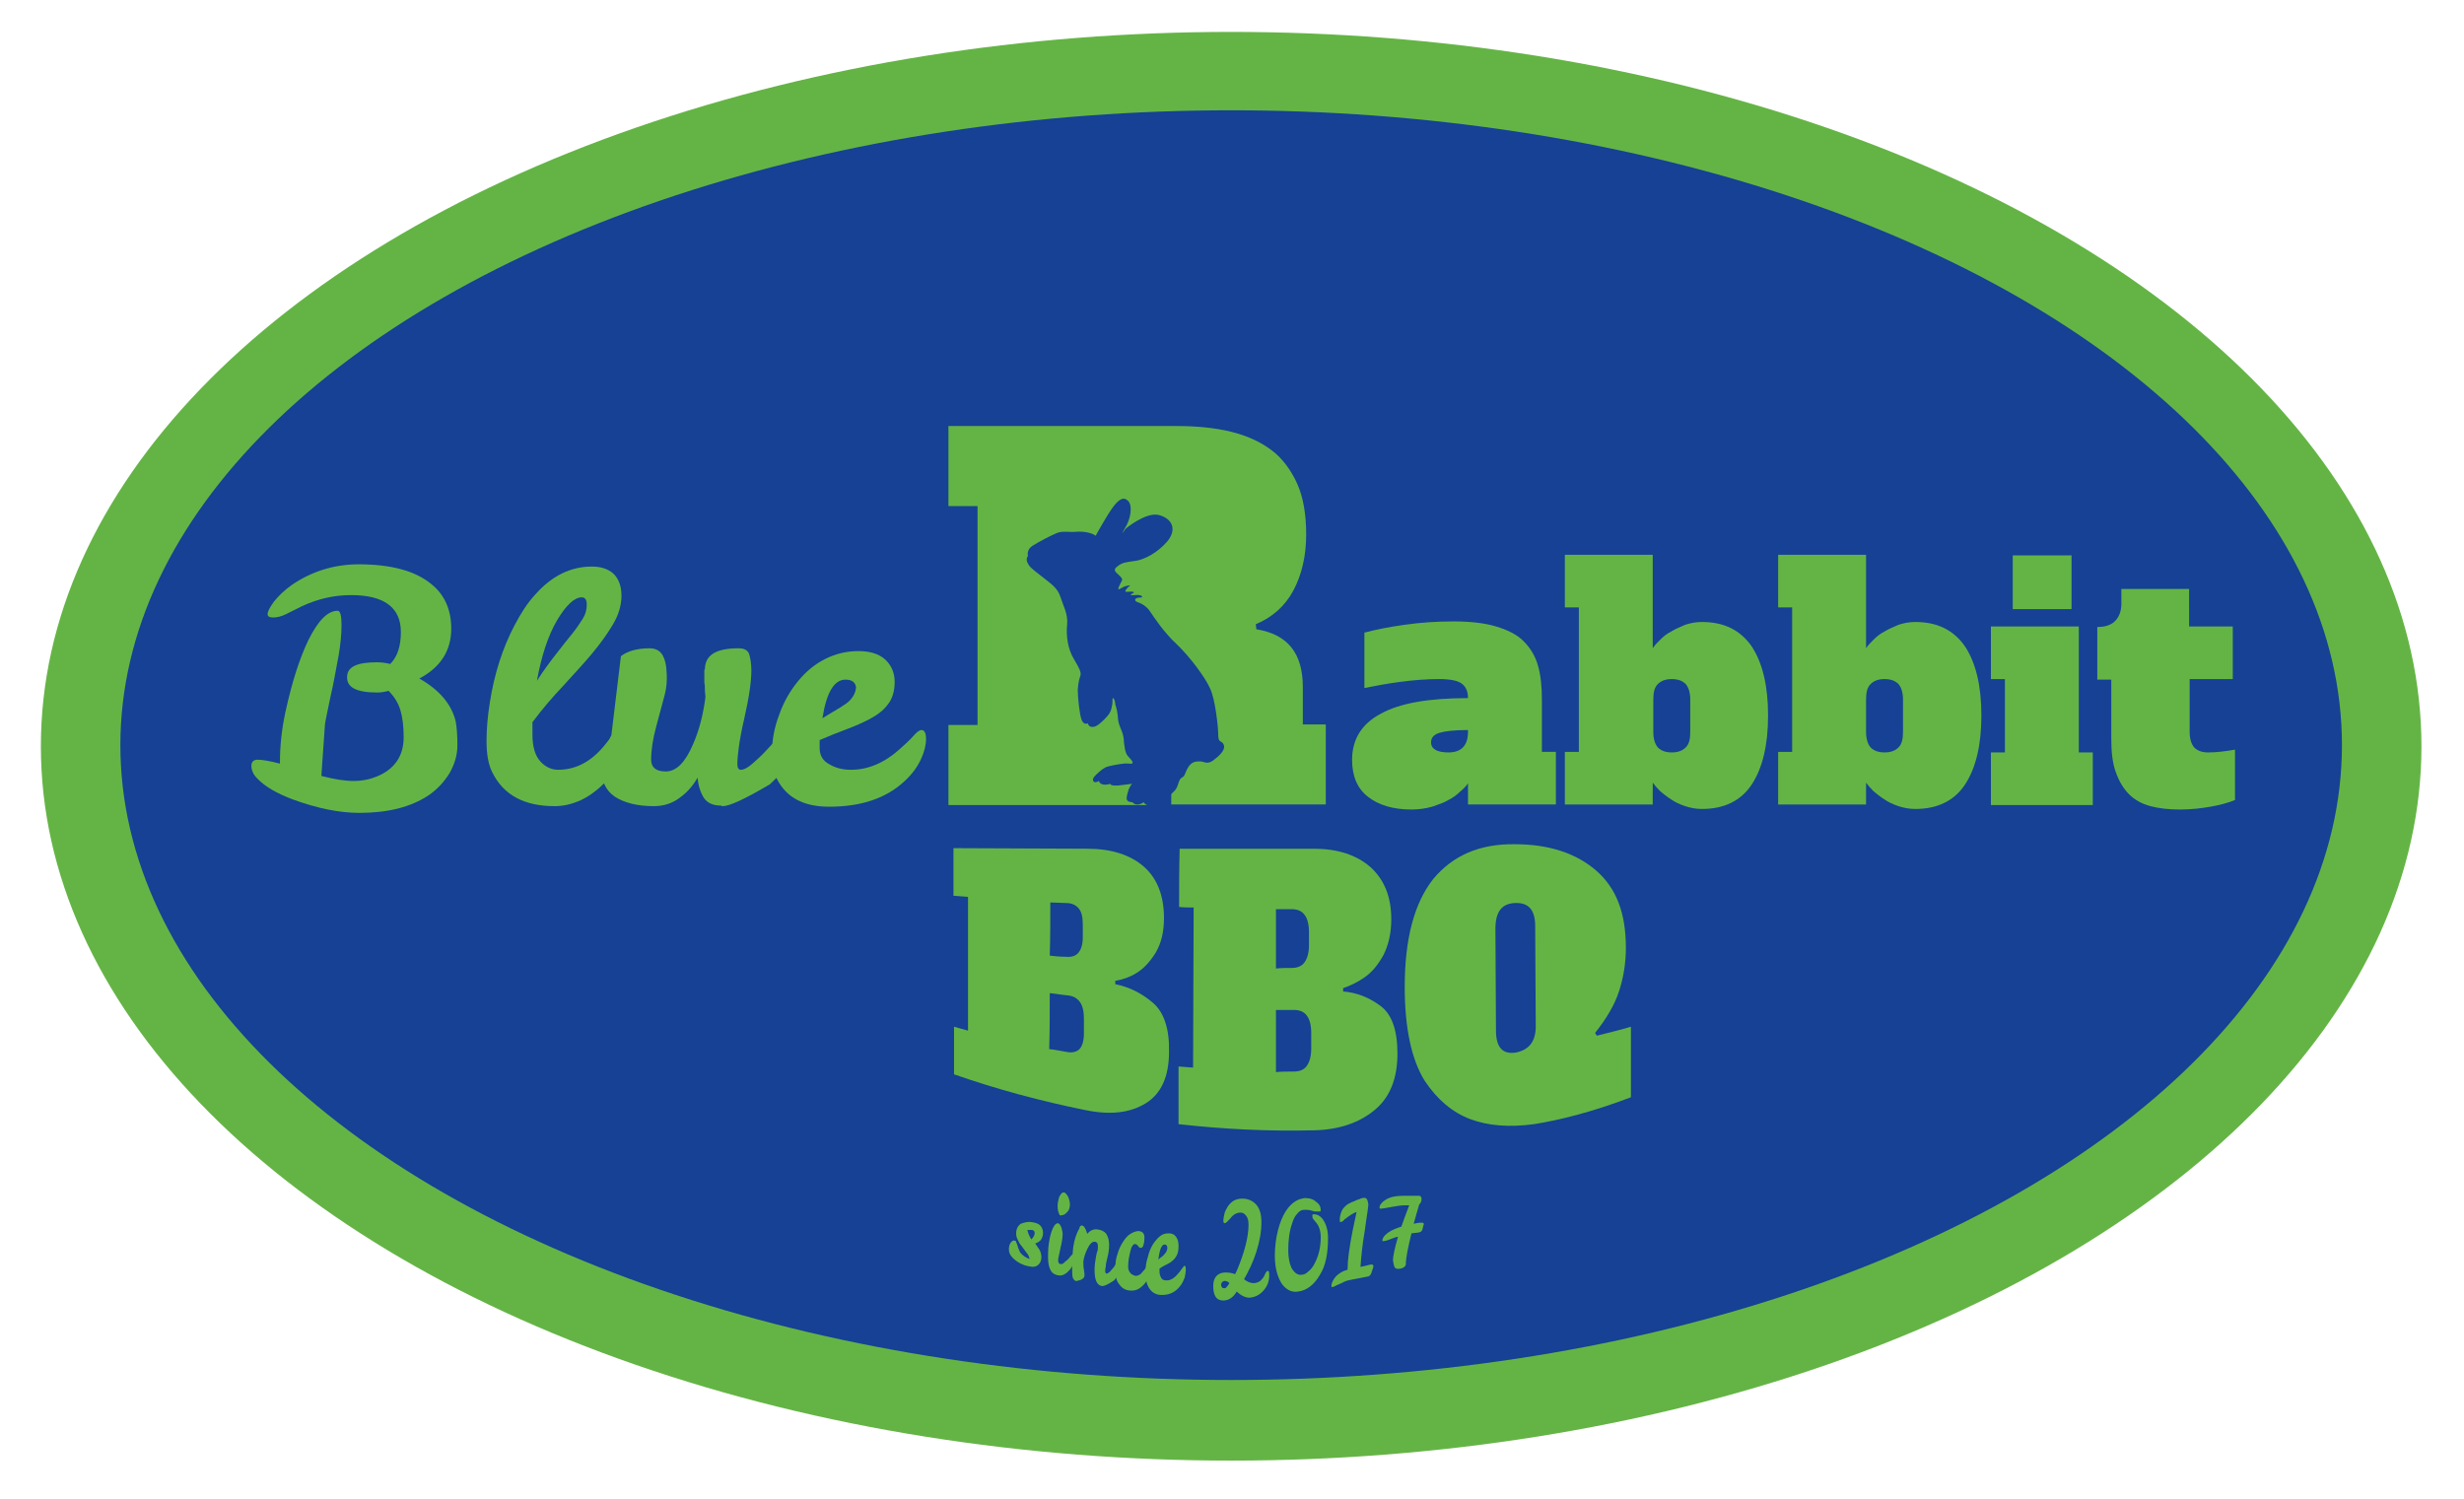
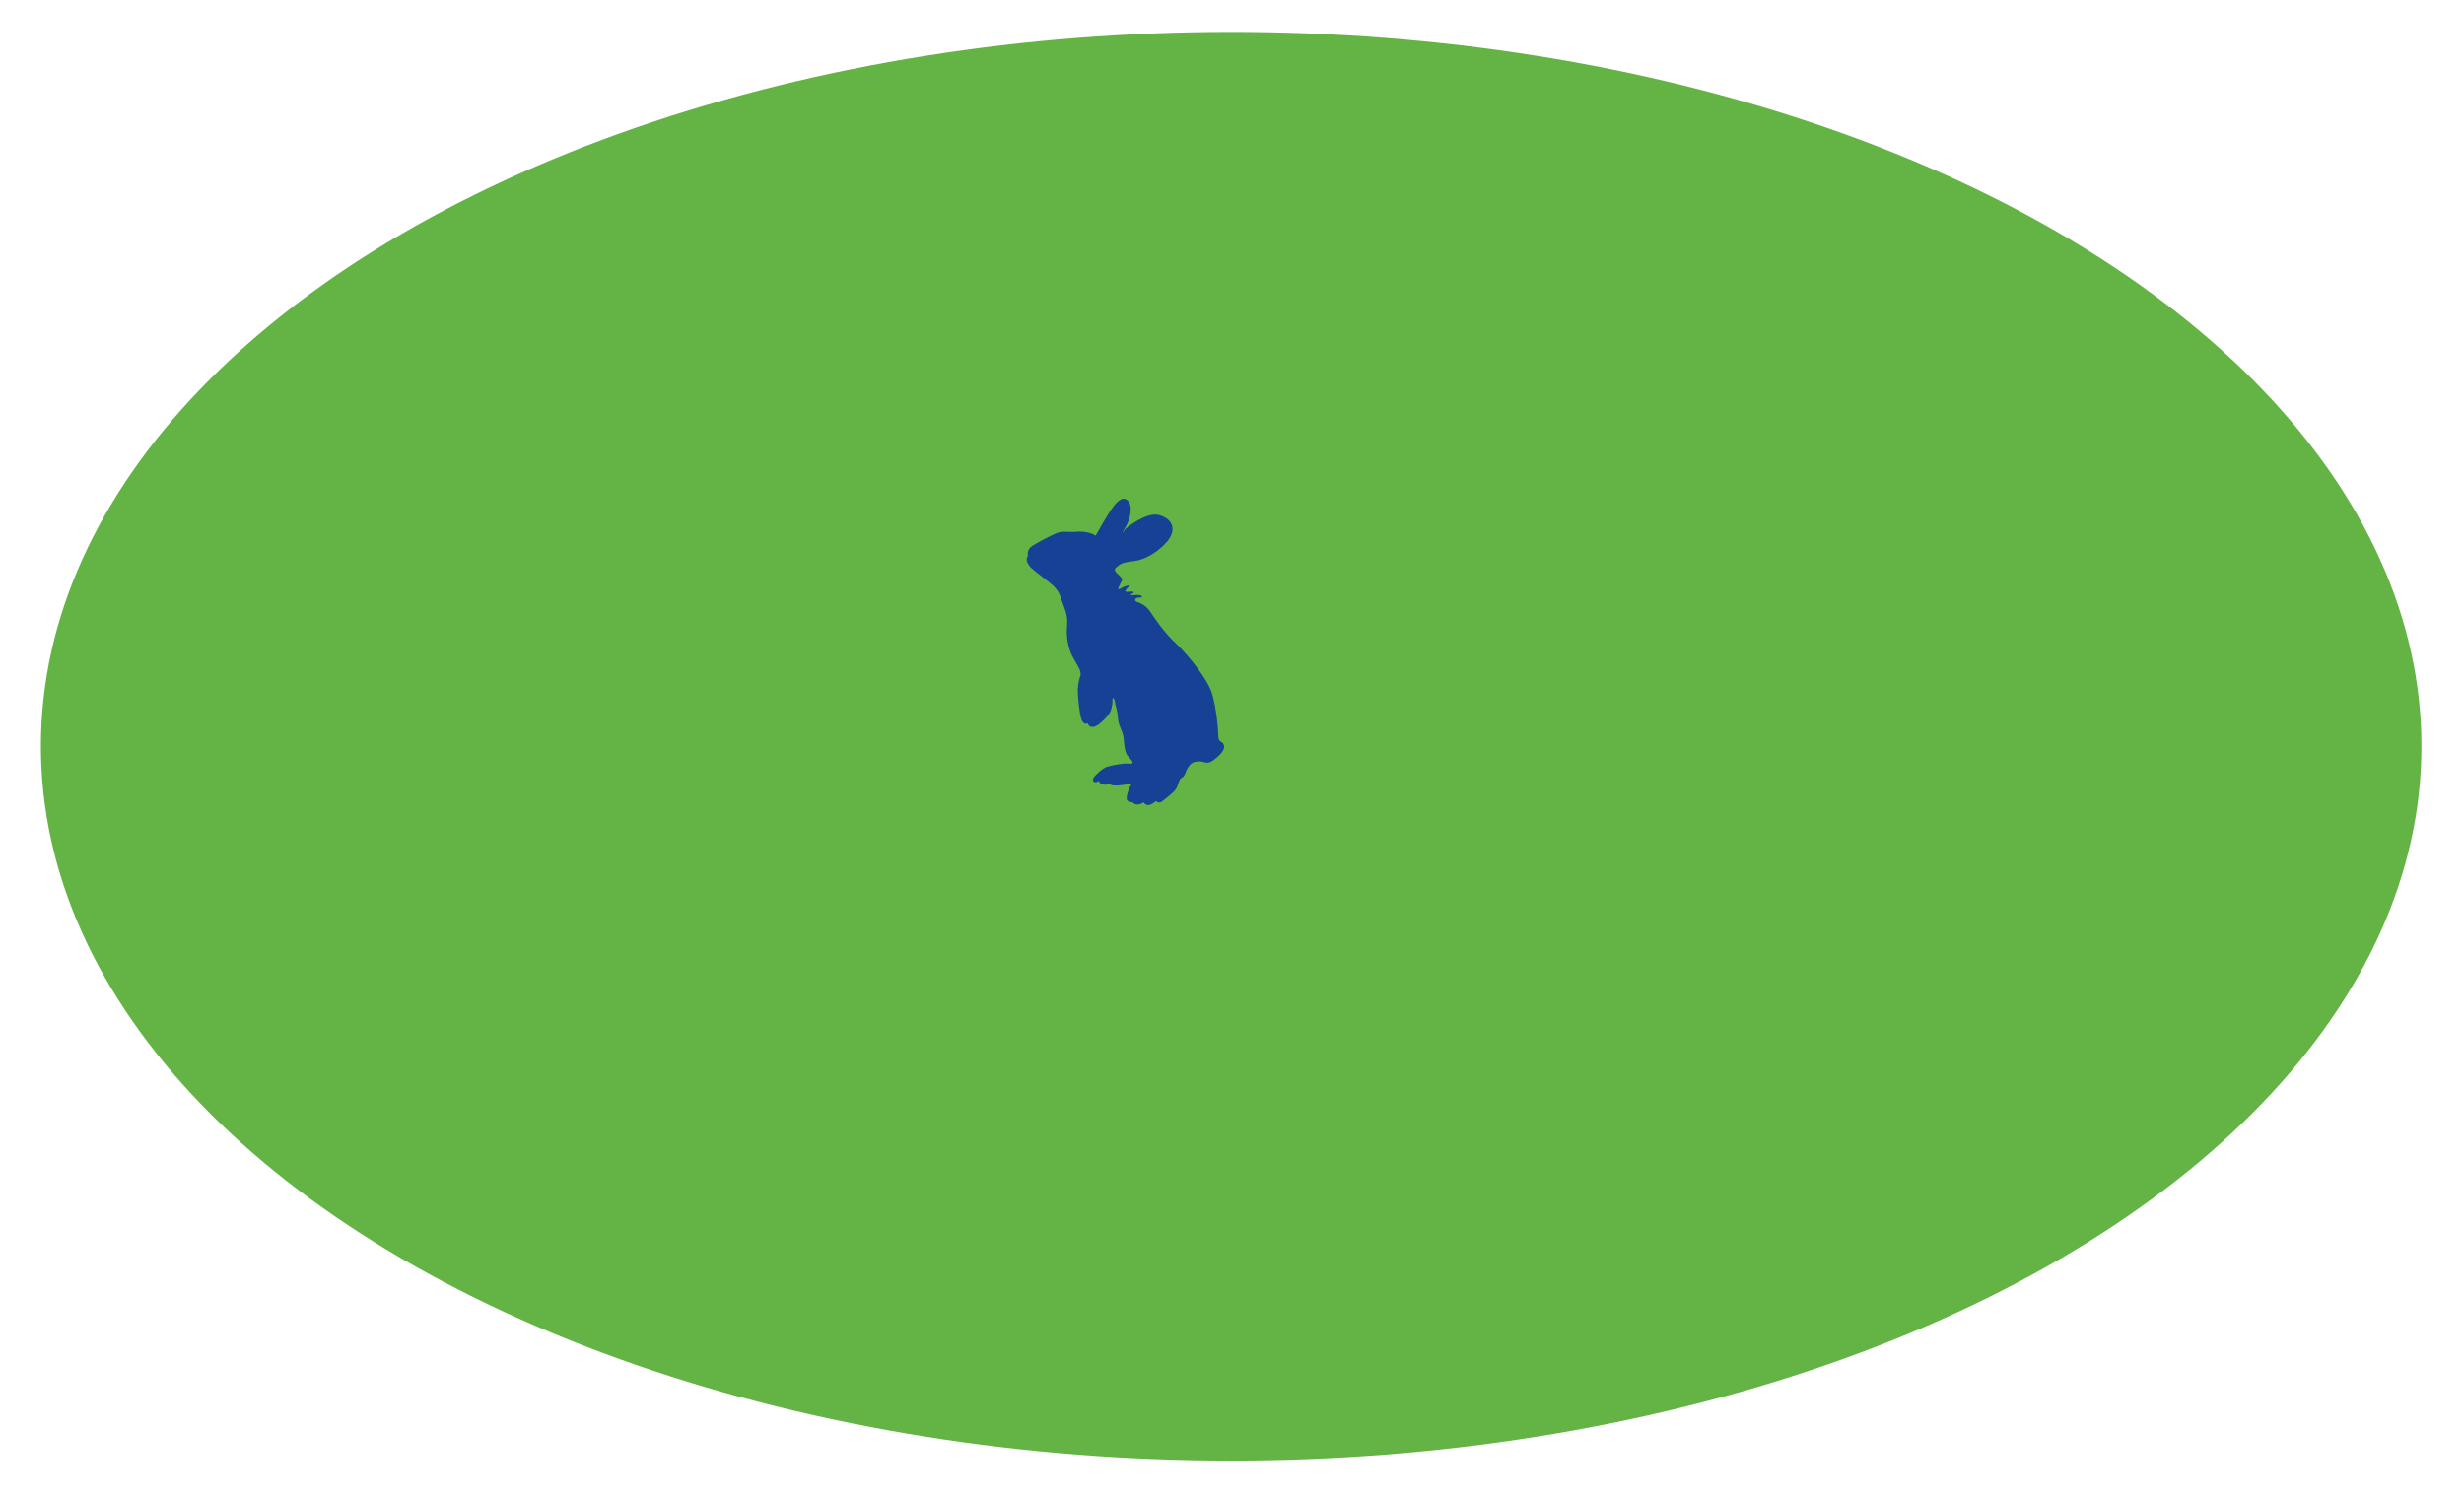
<svg xmlns="http://www.w3.org/2000/svg" version="1.1" id="Ebene_1" x="0px" y="0px" viewBox="0 0 440.1 267.8" style="enable-background:new 0 0 440.1 267.8;" xml:space="preserve">
  <style type="text/css">
	.st0{fill:#64B445;}
	.st1{fill:#164194;}
	.st2{fill-rule:evenodd;clip-rule:evenodd;fill:#164194;}
</style>
  <g>
    <ellipse class="st0" cx="219.9" cy="133.3" rx="212.6" ry="127.6" />
-     <ellipse class="st1" cx="219.9" cy="133.1" rx="198.4" ry="113.4" />
  </g>
  <g>
    <g>
      <path class="st0" d="M262.2,139.9c-0.3,0.5-0.8,1-1.4,1.5c-0.6,0.6-1.3,1.1-2.1,1.5c-0.8,0.5-1.8,0.8-2.9,1.2    c-1.1,0.3-2.3,0.5-3.7,0.5c-3.3,0-5.9-0.8-7.8-2.3c-1.9-1.5-2.8-3.7-2.8-6.6c0-3.6,1.7-6.4,5.1-8.2c3.4-1.9,8.6-2.8,15.6-2.8    c0-1.1-0.3-1.9-1-2.5c-0.7-0.6-2.1-0.9-4.2-0.9c-2.3,0-4.6,0.2-6.9,0.5c-2.3,0.3-4.4,0.7-6.4,1.1v-9.9c1.9-0.5,4.3-1,7.2-1.4    c2.8-0.4,5.7-0.6,8.7-0.6c3.1,0,5.6,0.3,7.6,0.9c2,0.6,3.7,1.4,4.9,2.6c1.2,1.2,2.1,2.6,2.6,4.4c0.5,1.7,0.7,3.8,0.7,6v9.4h2.5    v9.4h-15.7V139.9z M262.2,130.4c-2.4,0-4.1,0.2-5.1,0.5c-1,0.3-1.5,0.9-1.5,1.7c0,1.2,1.1,1.8,3.1,1.8c2.3,0,3.5-1.2,3.5-3.7    V130.4z" />
      <path class="st0" d="M295.2,115.8c0.3-0.5,0.8-1,1.3-1.5c0.6-0.6,1.2-1.1,2-1.5c0.8-0.5,1.6-0.8,2.5-1.2c0.9-0.3,1.9-0.5,3-0.5    c4,0,6.9,1.5,8.9,4.4c1.9,2.9,2.9,7,2.9,12.3s-1,9.4-2.9,12.3c-1.9,2.9-4.9,4.4-8.9,4.4c-1.1,0-2.1-0.2-3-0.5    c-0.9-0.3-1.8-0.7-2.5-1.2c-0.8-0.5-1.4-1-2-1.5c-0.6-0.6-1-1.1-1.3-1.5v3.9h-15.7v-9.4h2.5v-25.8h-2.5v-9.4h15.7V115.8z     M301.9,125c0-1.3-0.3-2.2-0.8-2.8c-0.6-0.6-1.4-0.9-2.5-0.9c-1.1,0-1.9,0.3-2.5,0.9c-0.6,0.6-0.8,1.5-0.8,2.8v5.7    c0,1.3,0.3,2.2,0.8,2.8c0.6,0.6,1.4,0.9,2.5,0.9c1.1,0,1.9-0.3,2.5-0.9c0.6-0.6,0.8-1.5,0.8-2.8V125z" />
      <path class="st0" d="M333.3,115.8c0.3-0.5,0.8-1,1.3-1.5c0.6-0.6,1.2-1.1,2-1.5c0.8-0.5,1.6-0.8,2.5-1.2c0.9-0.3,1.9-0.5,3-0.5    c4,0,6.9,1.5,8.9,4.4c1.9,2.9,2.9,7,2.9,12.3s-1,9.4-2.9,12.3c-1.9,2.9-4.9,4.4-8.9,4.4c-1.1,0-2.1-0.2-3-0.5    c-0.9-0.3-1.8-0.7-2.5-1.2c-0.8-0.5-1.4-1-2-1.5c-0.6-0.6-1-1.1-1.3-1.5v3.9h-15.7v-9.4h2.5v-25.8h-2.5v-9.4h15.7V115.8z     M339.9,125c0-1.3-0.3-2.2-0.8-2.8c-0.6-0.6-1.4-0.9-2.5-0.9c-1.1,0-1.9,0.3-2.5,0.9c-0.6,0.6-0.8,1.5-0.8,2.8v5.7    c0,1.3,0.3,2.2,0.8,2.8c0.6,0.6,1.4,0.9,2.5,0.9c1.1,0,1.9-0.3,2.5-0.9c0.6-0.6,0.8-1.5,0.8-2.8V125z" />
      <path class="st0" d="M371.3,134.4h2.5v9.4h-18.2v-9.4h2.5v-13.1h-2.5v-9.4h15.7V134.4z M359.5,99.2H370v9.6h-10.5V99.2z" />
-       <path class="st0" d="M391.1,111.9h7.7v9.4h-7.7v9.4c0,1.3,0.3,2.2,0.8,2.8c0.6,0.6,1.4,0.9,2.5,0.9c1.5,0,3.1-0.2,4.8-0.5v9    c-1.2,0.5-2.7,0.9-4.4,1.2c-1.7,0.3-3.5,0.5-5.5,0.5c-1.9,0-3.7-0.2-5.2-0.6c-1.5-0.4-2.8-1.1-3.8-2.1c-1-1-1.8-2.3-2.4-4    c-0.6-1.6-0.8-3.7-0.8-6.1v-10.4h-2.5v-9.4c1.5,0,2.6-0.4,3.3-1.2c0.7-0.8,1-1.8,1-3v-2.6h12.1V111.9z" />
    </g>
    <g>
      <g>
        <path class="st0" d="M204.7,143.8h-35.3v-14.3h5.2V90.4h-5.2V76.1h40.8c3.5,0,6.7,0.3,9.6,1c2.9,0.7,5.3,1.8,7.3,3.3     c2,1.5,3.5,3.6,4.6,6c1.1,2.5,1.6,5.5,1.6,9.1c0,3.8-0.8,7.2-2.3,10c-1.5,2.8-3.8,4.8-6.7,6l0.1,0.9c5.6,0.9,8.3,4.3,8.3,10.3     v6.7h4.1v14.3h-27.6v-2" />
      </g>
      <g>
        <g>
          <path class="st2" d="M198.7,125c0,0.8,0,0.7-0.2,1.6c-0.2,0.9-1,1.7-1.9,2.5c-0.9,0.8-1.4,0.8-1.8,0.7c-0.4-0.1-0.5-0.6-0.5-0.6      s-0.7,0.4-1.1-0.6c-0.4-1-0.7-4.1-0.7-5.4c0.1-1.4,0.3-2,0.5-2.6c0.1-0.6-0.2-1.2-1.2-2.9c-1.1-1.8-1.4-4.2-1.2-6.1      c0.2-1.9-0.7-3.4-1.2-5c-0.5-1.6-1.8-2.4-2.9-3.3c-1.1-0.9-2.3-1.7-2.7-2.3c-0.4-0.6-0.6-1.1-0.2-1.7c0,0-0.3-1.1,0.8-1.8      c1.1-0.7,3.4-1.9,4.4-2.3c1-0.4,2.4-0.1,3.3-0.2c0.9-0.1,2.7,0,3.6,0.7c0,0,2-3.7,3.3-5.4c1.3-1.6,2-1.4,2.6-0.7      c0.6,0.7,0.5,2.9-0.7,4.8c-1.1,1.8,0.2,0,0.2,0s3.6-3,5.9-2.4c2.3,0.6,3.3,2.5,1.5,4.7c-1.8,2.1-4.2,3.3-5.8,3.5      c-1.5,0.2-2.2,0.3-2.9,0.8c-0.7,0.5-0.9,0.8-0.4,1.3c0.5,0.5,1.2,1,1,1.4c-0.4,0.7-1,1.9-0.4,1.5c0.6-0.3,0.8-0.5,1.5-0.6      c0.7-0.1,0.2,0-0.2,0.5c-0.4,0.5-0.5,0.7,0.3,0.6c0.8-0.1,1.2,0.1,0.7,0.3c-0.5,0.2-0.5,0.4,0.4,0.3c0.8-0.1,1.3,0.1,1.3,0.3      c0,0.2-0.5,0.1-0.9,0.2c-0.5,0.2-0.5,0.6,0.2,0.8c0.6,0.2,1.5,0.7,2.1,1.6c0.6,0.9,2.5,3.8,4.8,5.9c2.3,2.2,5,5.8,5.9,7.8      c1,2,1.5,7.2,1.5,8.5c0,1.4,0.7,0.8,1,1.7c0.3,0.9-0.9,2-2,2.8c-1.1,0.7-1.5,0.1-2.3,0.1c-0.8,0-1.5,0.1-2.1,1.1      c-0.6,1-0.5,1.5-1.1,1.8c-0.6,0.3-0.6,1.4-1.1,2.1c-0.5,0.7-2,1.8-2.5,2.2c-0.6,0.4-1-0.1-1-0.1s-1,0.8-1.5,0.7      c-0.6-0.1-0.7-0.5-0.7-0.5s-0.7,0.5-1.3,0.4c-0.6-0.1-0.7-0.4-0.7-0.4s-0.8,0-1-0.4c-0.2-0.4,0.1-1.2,0.3-1.9      c0.3-0.7,0.6-1,0.6-1s-1.4,0.2-2.4,0.3c-1.1,0.1-1.5-0.1-1.5-0.3c0,0-0.7,0.3-1.4,0.1c-0.6-0.2-0.6-0.6-0.6-0.6      s-0.5,0.3-0.8,0.2c-0.3-0.1-0.4-0.5-0.1-0.9c0.3-0.4,1.4-1.4,2-1.7c0.6-0.3,2.4-0.6,3.3-0.7c1-0.1,1.6,0.2,1.6-0.2      c0-0.3-0.5-0.7-0.9-1.2c-0.4-0.5-0.6-1.6-0.7-3.1c-0.2-1.5-0.8-1.9-1-3.4c-0.1-1.5-0.3-2-0.5-2.7      C199.2,125.1,198.7,124.2,198.7,125z" />
        </g>
      </g>
    </g>
    <g>
      <path class="st0" d="M67.4,123.7c-3.7,0-5.5-0.9-5.4-2.8c0-1.8,1.8-2.6,5.3-2.6c0.8,0,1.6,0.1,2.4,0.3c1.3-1.3,1.9-3.2,1.9-5.7    c0-4.4-3-6.6-8.9-6.6c-3.1,0-6,0.7-8.8,2c-1,0.5-2,1-2.8,1.4c-0.8,0.4-1.6,0.6-2.3,0.6c-0.7,0-1-0.2-1-0.6c0-0.5,0.4-1.2,1.1-2.2    c0.8-1,1.8-2,3.2-3c3.5-2.4,7.5-3.7,12-3.7c5.8,0,10.1,1.2,12.9,3.5c2.4,1.9,3.6,4.6,3.6,8c0,3.9-1.9,6.9-5.7,8.9    c3.7,2.1,5.8,4.7,6.5,7.7c0.2,1.1,0.3,2.5,0.3,4.2c0,1.8-0.5,3.4-1.4,5c-1,1.6-2.2,2.9-3.8,4c-3.2,2.1-7.3,3.1-12.3,3.1    c-3.6,0-7.5-0.8-11.9-2.4c-2.9-1.1-5-2.3-6.4-3.8c-0.7-0.7-1-1.5-1-2.2c0-0.7,0.4-1.1,1.1-1.1c0.7,0,2.1,0.2,4,0.7v-0.1    c0-3,0.3-6,1-9.2c1.2-5.5,2.6-9.7,4.1-12.8c1.7-3.4,3.4-5.2,5.2-5.2c0.5,0,0.7,0.9,0.7,2.6c0,1.7-0.2,3.5-0.5,5.3    c-0.3,1.8-0.7,3.6-1,5.3c-0.4,1.7-0.7,3.3-1,4.7c-0.3,1.4-0.5,2.4-0.5,3l-0.6,8.6c2.3,0.6,4.2,0.9,5.7,0.9c1.6,0,3-0.3,4.2-0.8    c3.2-1.3,4.8-3.7,4.8-7c0-2-0.2-3.6-0.6-4.9c-0.4-1.3-1.1-2.4-2.1-3.4C68.7,123.6,68,123.7,67.4,123.7z" />
      <path class="st0" d="M99.1,144c-5.5,0-9.2-2-11.2-6.1c-0.7-1.4-1-3.3-1-5.5s0.2-4.5,0.6-7c0.8-5,2.2-9.5,4.4-13.7    c1.1-2.1,2.3-4,3.7-5.5c3-3.4,6.4-5,10.1-5c1.6,0,2.9,0.4,3.9,1.3c0.9,0.9,1.4,2.2,1.4,3.9c0,1.7-0.5,3.4-1.5,5.1    c-1,1.7-2.3,3.5-3.8,5.3c-1.5,1.8-3.3,3.7-5.1,5.7c-1.9,2-3.7,4.1-5.5,6.5v2.3c0,2.1,0.5,3.7,1.4,4.7c0.9,1,2,1.5,3.2,1.5    c3.3,0,6.2-1.6,8.7-4.9c1-1.3,1.8-2,2.3-2c0.5,0,0.8,0.6,0.8,1.9c0,1.3-0.4,2.6-1.1,4c-0.7,1.4-1.6,2.6-2.8,3.7    c-1.1,1.1-2.5,2.1-4,2.8C102.2,143.6,100.7,144,99.1,144z M102.2,113.2c0.8-1,1.4-1.9,1.9-2.7c0.5-0.8,0.7-1.6,0.7-2.5    s-0.3-1.3-0.9-1.3c-1.3,0-2.8,1.4-4.4,4.1c-1.6,2.7-2.8,6.4-3.6,10.8c1.3-2,2.5-3.6,3.6-5C100.4,115.4,101.4,114.2,102.2,113.2z" />
      <path class="st0" d="M125.9,119.6c0-2.6,2-3.8,6-3.8c1,0,1.6,0.3,1.9,1c0.2,0.7,0.4,1.6,0.4,3c0,1.9-0.4,4.8-1.3,8.7    s-1.2,6.6-1.2,8c0,0.6,0.2,1,0.6,1c0.6,0,1.3-0.4,2.1-1.1c0.8-0.7,1.7-1.5,2.5-2.4c0.8-0.9,1.6-1.7,2.3-2.4    c0.7-0.7,1.2-1.1,1.5-1.1c0.5,0,0.8,0.6,0.8,1.9c0,2.7-1.3,5.3-4,7.7c-4.4,2.6-7.2,3.9-8.4,3.9c-0.1,0-0.2,0-0.3-0.1    c-1.5,0-2.5-0.5-3.1-1.4c-0.6-1-1-2.2-1.1-3.6c-0.8,1.4-1.8,2.6-3.2,3.6c-1.3,1-2.9,1.5-4.6,1.5c-3,0-5.3-0.6-7-1.7    c-1.6-1.1-2.4-2.8-2.4-5.1c0-1,0.1-1.9,0.4-2.8c0.3-0.8,0.8-1.9,1.4-3.1l1.7-14.1c1.2-0.9,2.9-1.4,5.1-1.4c1.8,0,2.7,1.1,3,3.4    c0.2,1.9,0.1,3.5-0.3,5c-0.4,1.5-0.9,3.3-1.5,5.6c-0.6,2.2-0.9,4.2-0.9,5.9c0,1.4,0.9,2.1,2.6,2.1c1.9,0,3.5-1.6,4.9-4.9    c1.1-2.5,1.8-5.3,2.2-8.4c0-0.3-0.1-0.7-0.1-1.2c0-0.5,0-0.9-0.1-1.4c0-0.5,0-0.9,0-1.4V119.6z" />
      <path class="st0" d="M152,137.5c3,0,5.9-1.2,8.6-3.6c1-0.9,1.9-1.7,2.5-2.4c0.6-0.7,1.1-1.1,1.5-1.1c0.5,0,0.8,0.5,0.8,1.6    c0,1.1-0.3,2.3-0.9,3.6c-0.6,1.3-1.5,2.6-2.9,3.9c-3.3,3.1-7.8,4.6-13.5,4.6c-4.5,0-7.6-1.6-9.3-4.9c-0.6-1.1-0.9-2.8-0.9-4.9    s0.4-4.4,1.3-6.7c0.8-2.3,2-4.3,3.4-6c1.4-1.7,3-3,4.8-3.9c1.8-0.9,3.8-1.4,5.9-1.4c2.1,0,3.7,0.5,4.8,1.5c1.1,1,1.7,2.4,1.7,4    c0,1.6-0.4,3-1.2,4c-0.8,1.1-1.9,1.9-3.2,2.6c-1.3,0.7-2.7,1.3-4.3,1.9c-1.6,0.6-3.1,1.2-4.7,1.9v1.4c0,1.4,0.6,2.3,1.7,2.9    C149.3,137.2,150.5,137.5,152,137.5z M151,121.4c-2,0-3.4,2.3-4.1,6.9c0.8-0.5,1.6-1,2.3-1.4c0.7-0.4,1.3-0.8,1.9-1.2    c1.1-0.8,1.7-1.8,1.8-2.9C152.8,121.9,152.2,121.4,151,121.4z" />
    </g>
  </g>
  <g>
    <g>
      <path class="st0" d="M170.4,183.4c0.8,0.2,1.7,0.5,2.5,0.7c0-8,0-15.9,0-23.9c-0.9-0.1-1.7-0.1-2.6-0.2c0-2.8,0-5.7,0-8.5    c8,0,15.9,0.1,23.9,0.1c4.3,0,7.7,1.1,10.1,3.2c2.4,2.1,3.6,5.2,3.6,9.2c0,2.5-0.5,4.5-1.5,6.2c-1,1.6-2.1,2.8-3.4,3.6    c-1.3,0.8-2.6,1.2-3.8,1.4c0,0.2,0,0.4,0,0.6c2.5,0.5,4.7,1.6,6.7,3.3c2,1.7,3,4.7,2.9,8.8c0,4.4-1.4,7.5-4.2,9.2    c-2.8,1.7-6.3,2.1-10.7,1.2c-7.9-1.6-15.8-3.7-23.5-6.4C170.4,189.1,170.4,186.3,170.4,183.4z M190.3,170.9c1,0.1,1.8-0.1,2.3-0.7    c0.5-0.6,0.8-1.5,0.8-2.8c0-0.7,0-1.4,0-2.2c0-1.3-0.2-2.3-0.7-2.9c-0.5-0.6-1.2-1-2.3-1c-0.9,0-1.9-0.1-2.8-0.1    c0,3.2,0,6.4-0.1,9.5C188.4,170.8,189.3,170.9,190.3,170.9z M190.5,187.9c1,0.2,1.8,0,2.3-0.5c0.5-0.5,0.8-1.5,0.8-2.8    c0-0.9,0-1.8,0-2.6c0-1.3-0.2-2.3-0.7-3c-0.5-0.7-1.2-1.1-2.2-1.2c-1.1-0.1-2.1-0.3-3.2-0.4c0,3.3,0,6.7-0.1,10    C188.4,187.5,189.4,187.7,190.5,187.9z" />
      <path class="st0" d="M210.5,190.5c0.9,0.1,1.7,0.1,2.6,0.2c0-9.5,0.1-19.1,0.1-28.6c-0.9,0-1.7,0-2.6-0.1c0-3.5,0-6.9,0.1-10.4    c8,0,15.9,0,23.9,0c4.3,0,7.7,1.1,10.2,3.3c2.4,2.2,3.7,5.2,3.7,9.3c0,2.5-0.5,4.6-1.4,6.4c-1,1.8-2.1,3.1-3.4,4    c-1.3,0.9-2.6,1.5-3.8,1.9c0,0.2,0,0.4,0,0.6c2.5,0.2,4.7,1.1,6.7,2.6c2,1.5,3,4.3,3,8.5c0,4.4-1.3,7.8-4.1,10.1    c-2.8,2.3-6.4,3.5-10.8,3.6c-8.1,0.2-16.2-0.2-24.2-1.1C210.5,197.4,210.5,194,210.5,190.5z M230.7,172.9c1,0,1.8-0.3,2.3-1    c0.5-0.7,0.8-1.7,0.8-3.1c0-0.8,0-1.6,0-2.3c0-1.4-0.3-2.5-0.8-3.1c-0.5-0.7-1.3-1-2.3-1c-0.9,0-1.9,0-2.8,0c0,3.5,0,7.1,0,10.6    C228.8,172.9,229.8,172.9,230.7,172.9z M231.1,191.4c1,0,1.8-0.3,2.3-1c0.5-0.7,0.8-1.7,0.8-3.1c0-0.9,0-1.9,0-2.8    c0-1.4-0.3-2.5-0.8-3.1c-0.5-0.7-1.3-1-2.3-1c-1.1,0-2.1,0-3.2,0c0,3.7,0,7.4,0,11.1C228.9,191.4,230,191.4,231.1,191.4z" />
-       <path class="st0" d="M274,200.8c-4.4,0.6-8.2,0.3-11.4-0.9c-3.2-1.2-5.9-3.5-8.1-6.8c-2.4-3.8-3.6-9.5-3.6-16.8    c0-8.6,1.7-15,5.1-19.3c3.5-4.2,8.3-6.3,14.6-6.2c6.2,0,11.1,1.7,14.6,4.8c3.5,3.1,5.2,7.5,5.2,13.7c0,2.7-0.4,5.2-1.2,7.7    c-0.8,2.5-2.3,5-4.3,7.5c0.1,0.2,0.2,0.3,0.3,0.5c2-0.5,4.1-1,6.1-1.6c0,4.2,0,8.4,0,12.6C284.2,198.7,278.4,200.1,274,200.8z     M274.3,183c0-5.9-0.1-11.7-0.1-17.6c0-2.9-1.2-4.2-3.6-4.1c-2.4,0.1-3.5,1.6-3.5,4.6c0,6.1,0.1,12.1,0.1,18.2    c0,3,1.2,4.3,3.6,3.9C273.2,187.5,274.4,185.9,274.3,183z" />
    </g>
  </g>
  <g>
    <g>
      <path class="st0" d="M184.3,218.3c0.7,0.1,1.2,0.3,1.5,0.6c0.3,0.3,0.5,0.8,0.5,1.3c0,0.6-0.2,1-0.4,1.3c-0.3,0.3-0.6,0.5-1,0.6    c0.3,0.4,0.5,0.8,0.8,1.2c0.2,0.4,0.3,0.8,0.3,1.2c0,0.8-0.3,1.3-0.8,1.6c-0.5,0.3-1.2,0.2-2.2-0.1c-0.9-0.3-1.6-0.8-2.1-1.3    c-0.5-0.5-0.7-1-0.7-1.5c0-0.5,0.1-0.9,0.3-1.2c0.2-0.3,0.5-0.5,0.7-0.4c0.2,0,0.3,0.1,0.3,0.3c0.1,0.1,0.2,0.5,0.4,1.1    c0.1,0.2,0.2,0.5,0.3,0.7c0.4,0.5,0.9,0.9,1.7,1.2c-0.1-0.5-0.3-0.9-0.6-1.2c-0.3-0.4-0.5-0.7-0.8-1.1c-0.3-0.3-0.5-0.7-0.7-1.1    c-0.2-0.4-0.3-0.7-0.3-1.2c0-0.8,0.3-1.3,0.8-1.7C183.1,218.3,183.7,218.2,184.3,218.3z M184.2,221.4c0.4-0.4,0.6-0.8,0.6-1.1    c0-0.1,0-0.3-0.1-0.4c-0.1-0.1-0.2-0.2-0.4-0.2c-0.2,0-0.3,0-0.5,0c-0.1,0-0.3,0-0.3,0C183.6,220.2,183.8,220.7,184.2,221.4z" />
      <path class="st0" d="M188.6,227.7c-1-0.3-1.5-1.5-1.4-3.8c0-1.2,0.2-2.3,0.4-3.2c0.4-1.5,0.9-2.2,1.3-2.2c0.3,0,0.5,0.3,0.7,0.8    c0.1,0.4,0.2,0.8,0.2,1.1c0,0.5-0.1,1.4-0.4,2.6c-0.2,1.1-0.4,1.7-0.4,2c0,0.3,0,0.4,0.1,0.6c0.1,0.1,0.2,0.2,0.4,0.2    c0.1,0,0.3,0,0.5-0.2c0.2-0.2,0.4-0.4,0.7-0.6c0.2-0.2,0.4-0.5,0.6-0.7c0.2-0.2,0.3-0.3,0.4-0.3c0.1,0,0.2,0.3,0.2,0.7    c0,0.9-0.4,1.7-1.1,2.4C190.1,227.8,189.4,228,188.6,227.7z M189.3,217.1c-0.3-0.5-0.4-1.1-0.4-1.6c0-0.6,0.1-1,0.2-1.4    c0.1-0.4,0.3-0.7,0.4-0.8c0.1-0.2,0.3-0.3,0.5-0.3c0.3,0,0.5,0.3,0.8,0.8c0.2,0.5,0.3,1,0.3,1.3c0,0.7-0.2,1.2-0.6,1.5    C190.2,217,189.8,217.1,189.3,217.1z" />
      <path class="st0" d="M193.2,218.9c0.4,0,0.7,0.5,1,1.5c0.5-0.6,1.1-0.9,1.8-0.8c0.7,0.1,1.2,0.3,1.6,0.8c0.3,0.5,0.5,1.1,0.5,1.9    c0,0.8-0.1,1.6-0.3,2.3c-0.2,0.8-0.3,1.3-0.3,1.7c-0.1,0.3-0.1,0.6-0.1,0.8c0,0.2,0.1,0.3,0.2,0.4c0.2,0,0.3-0.1,0.6-0.3    c0.2-0.2,0.4-0.5,0.7-0.8c0.2-0.3,0.4-0.6,0.6-0.8c0.2-0.2,0.3-0.4,0.4-0.4c0.1,0,0.2,0.3,0.2,0.8c0,1-0.4,1.9-1.1,2.7    c-1.2,0.8-1.9,1.1-2.2,1c0,0-0.1,0-0.1,0c-0.8-0.2-1.2-1.1-1.2-2.9c0-0.7,0.1-1.4,0.2-2c0.1-0.6,0.2-1.1,0.3-1.3    c0.1-0.3,0.1-0.6,0.1-0.9c0-0.5-0.2-0.8-0.6-0.8c-0.4,0-0.8,0.3-1.2,1.1c-0.4,0.8-0.7,1.6-0.8,2.4c0,0,0,0.1,0,0.1    c0,0.5,0,0.9,0.1,1.4c0.1,0.5,0.1,0.8,0.1,1c0,0.5-0.4,0.8-1.3,1c-0.1,0-0.2,0-0.3,0c-0.2-0.1-0.4-0.3-0.5-0.6    c-0.1-0.4-0.1-0.9-0.1-1.6c0-1.8,0.1-3.1,0.2-3.9c0.2-1.2,0.5-2.3,1.1-3.3C192.8,219.1,193,218.9,193.2,218.9z" />
      <path class="st0" d="M205.2,225.6c0.2,0,0.3,0.3,0.3,0.7c0,0.5-0.1,0.9-0.2,1.4c-0.2,0.5-0.4,1-0.7,1.4c-0.3,0.4-0.7,0.8-1.2,1.1    c-0.5,0.3-1.1,0.4-1.8,0.3c-0.7-0.1-1.3-0.5-1.7-1.1c-0.5-0.6-0.7-1.5-0.7-2.6c0-1.1,0.1-2,0.4-2.8c0.2-0.8,0.6-1.6,1-2.2    c0.4-0.6,0.8-1.1,1.3-1.4c0.5-0.3,1-0.5,1.4-0.5c0.8,0,1.2,0.5,1.1,1.4c0,0.5-0.1,0.9-0.2,1.2c-0.1,0.3-0.3,0.4-0.4,0.4    c-0.2,0-0.4-0.1-0.5-0.3c-0.1-0.2-0.3-0.3-0.5-0.4c-0.2,0-0.4,0.1-0.5,0.3c-0.2,0.2-0.3,0.6-0.4,1c-0.2,0.8-0.4,1.7-0.4,2.8    c0,0.5,0.2,0.9,0.5,1.2c0.2,0.2,0.5,0.3,0.8,0.4c0.3,0,0.6-0.1,0.9-0.3c0.3-0.3,0.5-0.6,0.8-0.9c0.2-0.3,0.4-0.6,0.6-0.9    C205,225.7,205.1,225.6,205.2,225.6z" />
      <path class="st0" d="M208.2,228.7c0.8,0.1,1.6-0.4,2.3-1.3c0.3-0.3,0.5-0.7,0.7-0.9c0.2-0.3,0.3-0.4,0.4-0.4    c0.1,0,0.2,0.2,0.2,0.7c0,0.4-0.1,0.9-0.2,1.4c-0.2,0.5-0.4,1-0.8,1.5c-0.9,1.2-2.1,1.7-3.6,1.6c-1.2-0.1-2-0.9-2.4-2.2    c-0.1-0.5-0.2-1.1-0.2-1.9c0-0.8,0.1-1.7,0.4-2.6c0.2-0.9,0.5-1.6,0.9-2.3c0.4-0.6,0.8-1.1,1.3-1.5c0.5-0.4,1-0.5,1.6-0.5    c0.5,0,1,0.2,1.3,0.7c0.3,0.4,0.4,1,0.4,1.6c0,0.7-0.1,1.2-0.3,1.6c-0.2,0.4-0.5,0.8-0.8,1c-0.3,0.3-0.7,0.5-1.1,0.7    c-0.4,0.2-0.8,0.4-1.2,0.7c0,0.2,0,0.4,0,0.6c0,0.5,0.2,0.9,0.4,1.2C207.5,228.5,207.9,228.7,208.2,228.7z M208,222.3    c-0.5,0-0.9,0.9-1.1,2.7c0.2-0.2,0.4-0.4,0.6-0.5c0.2-0.2,0.4-0.3,0.5-0.5c0.3-0.3,0.5-0.7,0.5-1.1    C208.5,222.5,208.3,222.3,208,222.3z" />
      <path class="st0" d="M218.7,218.5c-0.1,0-0.2-0.2-0.2-0.5c0-0.3,0.1-0.7,0.2-1.2c0.1-0.5,0.4-0.9,0.6-1.3c0.7-1,1.5-1.4,2.6-1.4    c1,0,1.9,0.4,2.5,1.1c0.6,0.7,0.9,1.7,0.9,3.1c0,1.7-0.3,3.4-0.9,5.3c-0.6,1.9-1.4,3.5-2.2,4.9c0.6,0.5,1.2,0.7,1.7,0.7    c0.5,0,0.9-0.2,1.2-0.4c0.3-0.3,0.6-0.6,0.8-1.1c0.2-0.5,0.4-0.7,0.6-0.7c0.1,0,0.2,0.2,0.2,0.8c0,1-0.3,1.9-1,2.7    c-0.7,0.8-1.5,1.2-2.5,1.3c-0.4,0-0.8-0.1-1.2-0.3c-0.4-0.2-0.8-0.5-1.1-0.8c-0.6,1-1.4,1.6-2.4,1.6c-0.6,0-1.1-0.2-1.4-0.7    c-0.3-0.5-0.4-1.1-0.4-1.9c0-0.8,0.2-1.4,0.6-1.8c0.4-0.4,0.9-0.6,1.6-0.6c0.7,0,1.2,0.1,1.7,0.3c0.1-0.2,0.2-0.4,0.3-0.6    c1.4-3.3,2.1-6.1,2.1-8.2c0-0.7-0.1-1.2-0.4-1.6c-0.3-0.4-0.6-0.6-1-0.6c-0.4,0-0.7,0.1-0.9,0.2c-0.4,0.2-0.7,0.5-1,0.9    C219.3,218.1,219,218.5,218.7,218.5z M219.6,229.2c-0.3-0.3-0.6-0.4-0.9-0.4c-0.1,0-0.3,0.1-0.4,0.2c-0.1,0.1-0.2,0.3-0.2,0.5    c0,0.2,0.1,0.4,0.2,0.5c0.1,0.1,0.2,0.1,0.4,0.1C218.9,230.2,219.2,229.8,219.6,229.2z" />
-       <path class="st0" d="M235.9,216.2c0,0.2-0.1,0.2-0.4,0.2c-0.3,0-0.5,0-0.6,0c-0.2,0-0.4-0.1-0.8-0.2c-0.4-0.1-0.7-0.1-1.2-0.1    c-0.4,0-0.8,0.2-1.2,0.7c-0.4,0.4-0.7,1-0.9,1.7c-0.5,1.4-0.7,3-0.7,4.8c0,1.5,0.3,2.7,0.7,3.4c0.5,0.7,1,1.1,1.7,1    c0.4,0,0.8-0.2,1.2-0.6c0.4-0.3,0.8-0.8,1.1-1.4c0.7-1.3,1.1-2.9,1.1-4.7c0-1.1-0.3-2-0.8-2.6c-0.2-0.2-0.4-0.5-0.5-0.6    c-0.2-0.2-0.2-0.4-0.2-0.7c0-0.2,0.1-0.2,0.3-0.2c0.6,0,1.1,0.3,1.5,0.8c0.6,0.8,1,1.9,1,3.4c0,2.8-0.4,5-1.5,6.7    c-1,1.7-2.3,2.7-3.8,2.9c-1.2,0.2-2.1-0.3-2.9-1.3c-0.8-1.2-1.3-2.9-1.3-5.1c0-1.6,0.2-3.2,0.6-4.7c0.7-2.6,1.8-4.3,3.2-5.1    c0.5-0.3,1-0.4,1.5-0.5c0.9,0,1.6,0.2,2.1,0.7C235.7,215.1,235.9,215.6,235.9,216.2z" />
+       <path class="st0" d="M235.9,216.2c0,0.2-0.1,0.2-0.4,0.2c-0.3,0-0.5,0-0.6,0c-0.2,0-0.4-0.1-0.8-0.2c-0.4-0.1-0.7-0.1-1.2-0.1    c-0.4,0-0.8,0.2-1.2,0.7c-0.4,0.4-0.7,1-0.9,1.7c-0.5,1.4-0.7,3-0.7,4.8c0,1.5,0.3,2.7,0.7,3.4c0.5,0.7,1,1.1,1.7,1    c0.4,0,0.8-0.2,1.2-0.6c0.4-0.3,0.8-0.8,1.1-1.4c0.7-1.3,1.1-2.9,1.1-4.7c0-1.1-0.3-2-0.8-2.6c-0.2-0.2-0.4-0.5-0.5-0.6    c-0.2-0.2-0.2-0.4-0.2-0.7c0-0.2,0.1-0.2,0.3-0.2c0.6,0,1.1,0.3,1.5,0.8c0.6,0.8,1,1.9,1,3.4c0,2.8-0.4,5-1.5,6.7    c-1,1.7-2.3,2.7-3.8,2.9c-1.2,0.2-2.1-0.3-2.9-1.3c-0.8-1.2-1.3-2.9-1.3-5.1c0-1.6,0.2-3.2,0.6-4.7c0.7-2.6,1.8-4.3,3.2-5.1    c0.5-0.3,1-0.4,1.5-0.5c0.9,0,1.6,0.2,2.1,0.7z" />
      <path class="st0" d="M239.4,218.3c-0.1,0-0.1-0.2-0.1-0.5c0-0.6,0.2-1.2,0.5-1.8c0.4-0.5,0.8-0.9,1.3-1.1c0.2-0.1,0.4-0.2,0.7-0.3    c0.2-0.1,0.6-0.3,1-0.4c0.4-0.2,0.8-0.3,1.1-0.2c0.1,0,0.3,0.2,0.4,0.6c0,0.1,0.1,0.3,0.1,0.6c0,0.3-0.1,0.8-0.2,1.6    c-0.1,0.8-0.3,1.8-0.4,2.8c-0.5,2.9-0.7,5.2-0.8,6.7c0.6-0.1,1.2-0.3,1.7-0.4c0.4-0.1,0.6,0,0.6,0.3c0,0.1,0,0.2-0.1,0.4    c-0.1,0.2-0.1,0.4-0.2,0.6c-0.1,0.4-0.3,0.7-0.6,0.8c-1,0.2-2.1,0.4-3.1,0.6c-0.6,0.1-1.2,0.3-1.7,0.6c-0.5,0.2-0.9,0.4-1.1,0.5    c-0.2,0.1-0.4,0.2-0.5,0.2c-0.1,0-0.2,0-0.2-0.2c0-0.5,0.3-1.1,0.8-1.7c0.6-0.6,1.3-1,2.1-1.2c0-0.1,0-0.2,0-0.3    c0-1.4,0.3-3.6,0.9-6.7c0.3-1.3,0.5-2.5,0.7-3.3c-0.2,0.1-0.4,0.1-0.5,0.2c-0.4,0.2-0.7,0.4-1.1,0.7c-0.4,0.3-0.7,0.5-0.8,0.7    C239.7,218.2,239.5,218.3,239.4,218.3z" />
      <path class="st0" d="M253.8,218.4c0.3,0,0.5,0,0.5,0.2c0,0.1,0,0.2-0.1,0.4c0,0.2-0.1,0.3-0.1,0.5c-0.1,0.3-0.2,0.5-0.5,0.6    c-0.3,0.1-0.8,0.1-1.5,0.2c-0.6,2.5-1,4.4-1,5.5c0,0.3-0.2,0.5-0.6,0.7c-0.6,0.2-1,0.2-1.3,0c-0.2-0.2-0.3-0.7-0.4-1.4    c0-0.7,0.3-2.1,0.9-4.2c-0.5,0.1-1,0.3-1.5,0.5c-0.5,0.2-0.9,0.3-1.1,0.3c-0.1,0-0.2,0-0.2-0.1c0-0.4,0.3-0.9,1-1.4    c0.7-0.5,1.5-0.8,2.4-1.1c0.3-0.9,0.8-2.2,1.4-3.8c-0.3,0-0.6,0-0.9,0c-0.5,0-1.2,0.1-2.3,0.3c-1,0.2-1.7,0.3-1.9,0.3    c-0.1,0-0.2,0-0.2-0.2c0-0.2,0.1-0.5,0.3-0.7c0.2-0.3,0.5-0.5,0.8-0.7c0.8-0.5,1.8-0.7,3-0.7c1,0,2,0,3,0c0.2,0,0.4,0.2,0.4,0.5    c0,0.2,0,0.4-0.1,0.6c-0.1,0.2-0.2,0.4-0.3,0.4c-0.3,1.1-0.7,2.3-1,3.5C252.9,218.5,253.3,218.4,253.8,218.4z" />
    </g>
  </g>
</svg>